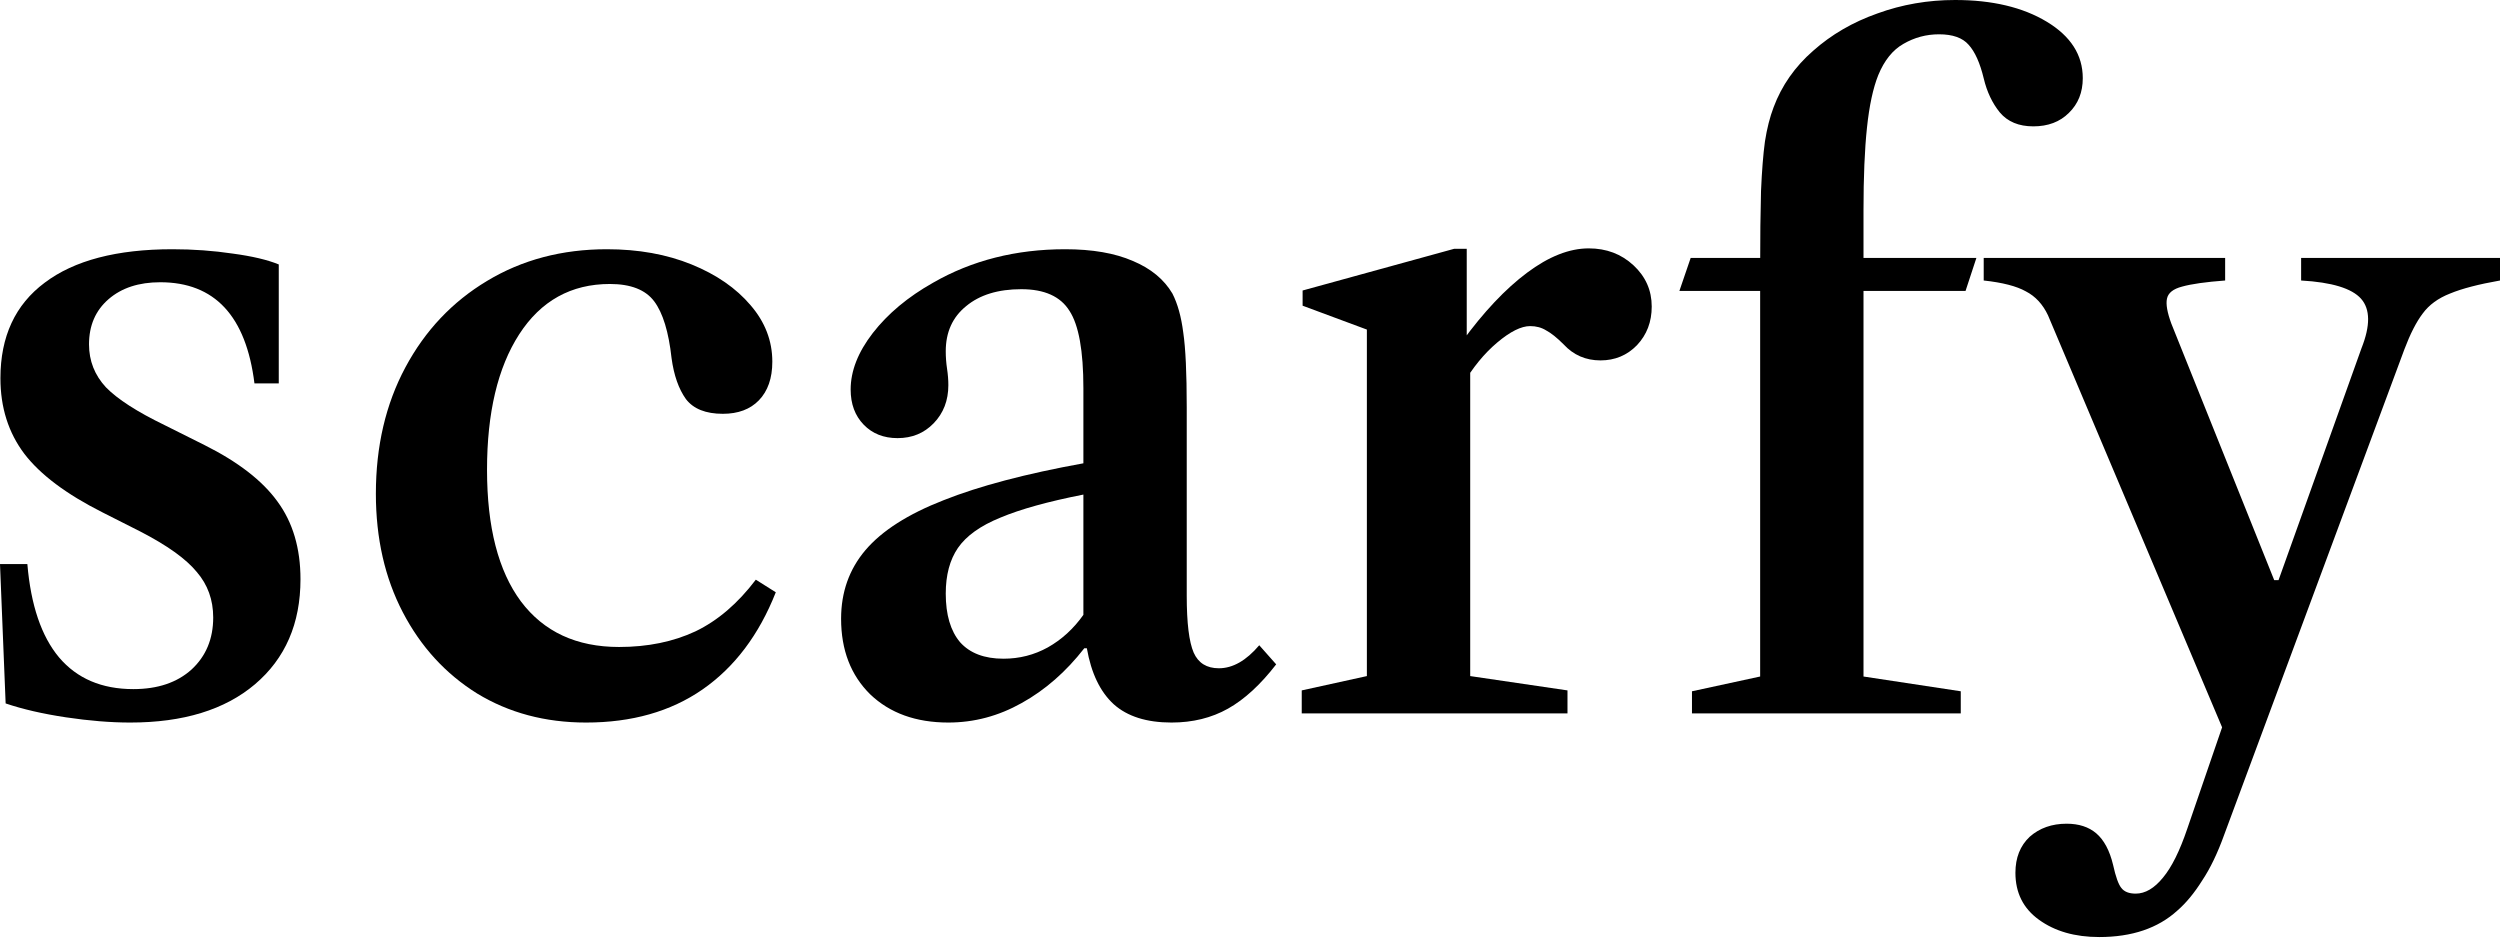
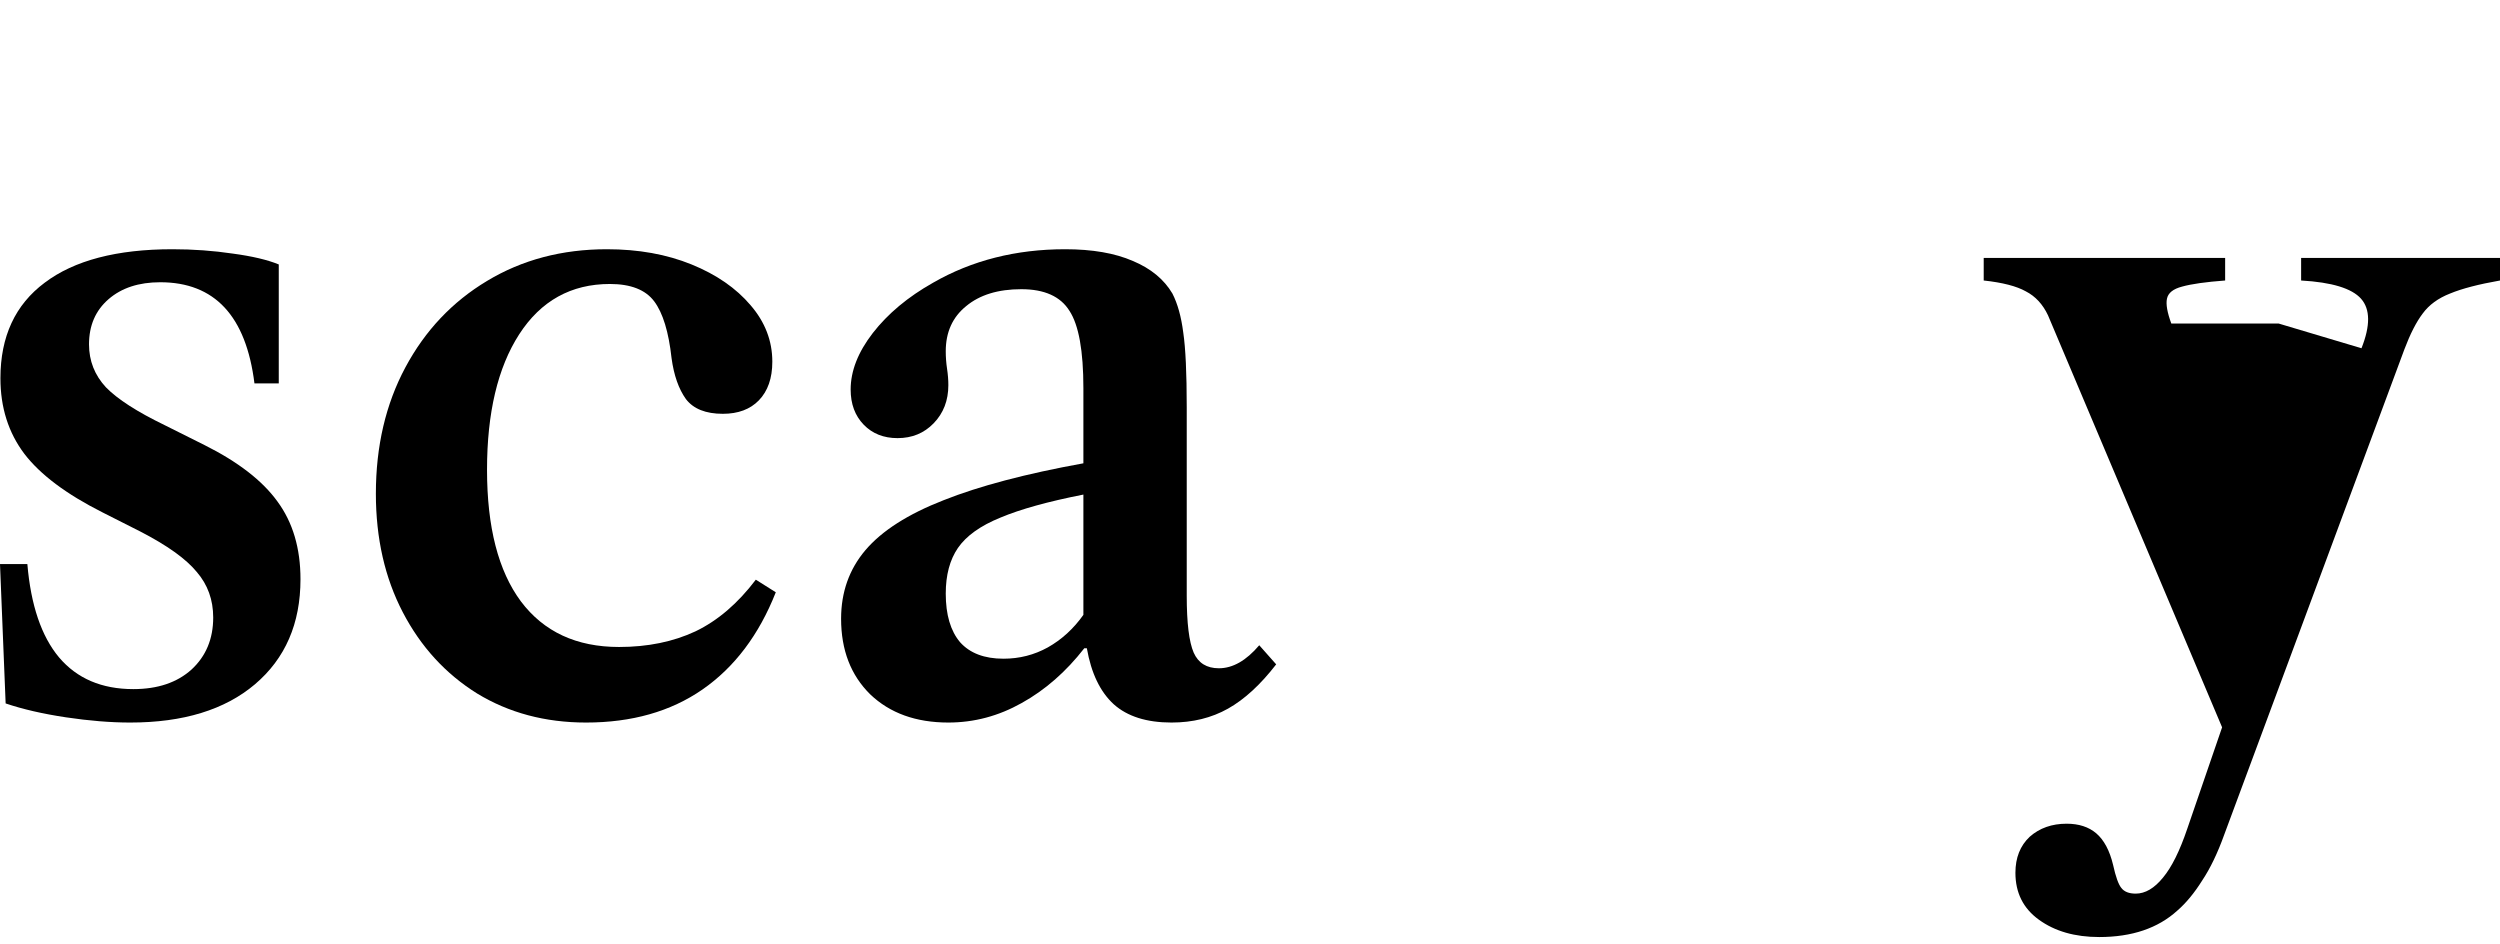
<svg xmlns="http://www.w3.org/2000/svg" fill="none" viewBox="0 0 180 68" height="68" width="180">
-   <path fill="black" d="M151.144 67.467C149.393 67.467 147.944 67.05 146.798 66.217C145.672 65.404 145.11 64.278 145.11 62.84C145.11 61.757 145.453 60.892 146.141 60.245C146.85 59.62 147.736 59.307 148.799 59.307C149.674 59.307 150.383 59.537 150.925 59.995C151.487 60.475 151.894 61.235 152.144 62.278C152.332 63.132 152.53 63.684 152.738 63.934C152.946 64.206 153.29 64.341 153.77 64.341C154.457 64.341 155.114 63.955 155.739 63.184C156.365 62.434 156.948 61.256 157.49 59.651L159.991 52.367L147.454 22.698C147.079 21.905 146.548 21.332 145.86 20.978C145.193 20.603 144.182 20.342 142.827 20.196V18.571H160.21V20.196C158.814 20.301 157.782 20.447 157.115 20.634C156.469 20.801 156.104 21.093 156.021 21.509C155.937 21.905 156.042 22.5 156.333 23.292L163.743 41.769H164.055L170.027 25.074C170.673 23.448 170.663 22.26 169.996 21.509C169.329 20.759 167.89 20.322 165.681 20.196V18.571H180V20.196C178.458 20.467 177.259 20.78 176.405 21.134C175.55 21.468 174.894 21.947 174.435 22.573C173.977 23.177 173.539 24.032 173.122 25.136L160.147 60.089C159.668 61.423 159.137 62.528 158.553 63.403C157.99 64.299 157.396 65.018 156.771 65.56C155.375 66.832 153.499 67.467 151.144 67.467Z" />
-   <path fill="black" d="M121.822 51.367V49.772L126.731 48.709V19.446C126.731 17.112 126.752 15.215 126.793 13.756C126.856 12.297 126.95 11.109 127.075 10.192C127.221 9.254 127.429 8.431 127.7 7.722C128.284 6.159 129.232 4.804 130.545 3.658C131.858 2.491 133.4 1.594 135.172 0.969C136.944 0.323 138.809 0 140.768 0C143.436 0 145.635 0.521 147.365 1.563C149.095 2.605 149.96 3.96 149.96 5.627C149.96 6.649 149.626 7.482 148.959 8.129C148.313 8.775 147.459 9.098 146.396 9.098C145.354 9.098 144.551 8.764 143.989 8.097C143.447 7.43 143.061 6.618 142.832 5.659C142.561 4.533 142.196 3.72 141.738 3.22C141.3 2.72 140.591 2.47 139.612 2.47C138.694 2.47 137.84 2.699 137.048 3.158C136.277 3.595 135.672 4.346 135.235 5.409C134.859 6.347 134.589 7.608 134.422 9.192C134.255 10.755 134.172 12.745 134.172 15.163V48.709L141.175 49.772V51.367H121.822ZM120.916 20.947L121.729 18.571H142.3L141.519 20.947H120.916Z" />
-   <path fill="black" d="M93.725 51.367V49.709L98.415 48.678V23.729L93.788 22.01V20.916L104.699 17.914H105.605V24.323L105.855 24.605V48.678L112.859 49.709V51.367H93.725ZM105.293 27.731L105.261 24.605C106.825 22.458 108.388 20.801 109.951 19.634C111.514 18.466 112.994 17.883 114.39 17.883C115.662 17.883 116.735 18.289 117.611 19.102C118.486 19.915 118.924 20.905 118.924 22.072C118.924 23.177 118.569 24.104 117.861 24.855C117.152 25.584 116.277 25.949 115.235 25.949C114.172 25.949 113.286 25.563 112.577 24.792C112.098 24.313 111.681 23.979 111.327 23.792C110.993 23.583 110.608 23.479 110.17 23.479C109.524 23.479 108.732 23.875 107.794 24.667C106.856 25.459 106.022 26.48 105.293 27.731Z" />
+   <path fill="black" d="M151.144 67.467C149.393 67.467 147.944 67.05 146.798 66.217C145.672 65.404 145.11 64.278 145.11 62.84C145.11 61.757 145.453 60.892 146.141 60.245C146.85 59.62 147.736 59.307 148.799 59.307C149.674 59.307 150.383 59.537 150.925 59.995C151.487 60.475 151.894 61.235 152.144 62.278C152.332 63.132 152.53 63.684 152.738 63.934C152.946 64.206 153.29 64.341 153.77 64.341C154.457 64.341 155.114 63.955 155.739 63.184C156.365 62.434 156.948 61.256 157.49 59.651L159.991 52.367L147.454 22.698C147.079 21.905 146.548 21.332 145.86 20.978C145.193 20.603 144.182 20.342 142.827 20.196V18.571H160.21V20.196C158.814 20.301 157.782 20.447 157.115 20.634C156.469 20.801 156.104 21.093 156.021 21.509C155.937 21.905 156.042 22.5 156.333 23.292H164.055L170.027 25.074C170.673 23.448 170.663 22.26 169.996 21.509C169.329 20.759 167.89 20.322 165.681 20.196V18.571H180V20.196C178.458 20.467 177.259 20.78 176.405 21.134C175.55 21.468 174.894 21.947 174.435 22.573C173.977 23.177 173.539 24.032 173.122 25.136L160.147 60.089C159.668 61.423 159.137 62.528 158.553 63.403C157.99 64.299 157.396 65.018 156.771 65.56C155.375 66.832 153.499 67.467 151.144 67.467Z" />
  <path fill="black" d="M68.281 52.023C65.947 52.023 64.071 51.346 62.654 49.991C61.257 48.615 60.559 46.802 60.559 44.551C60.559 42.633 61.143 40.987 62.31 39.611C63.498 38.215 65.374 37.016 67.937 36.016C70.501 34.995 73.857 34.109 78.004 33.358V27.95C78.004 25.261 77.671 23.406 77.004 22.385C76.358 21.343 75.201 20.822 73.534 20.822C71.866 20.822 70.543 21.228 69.563 22.041C68.583 22.833 68.094 23.917 68.094 25.292C68.094 25.709 68.125 26.126 68.187 26.543C68.25 26.96 68.281 27.356 68.281 27.731C68.281 28.836 67.927 29.753 67.218 30.482C66.53 31.191 65.665 31.545 64.623 31.545C63.623 31.545 62.81 31.222 62.185 30.576C61.559 29.93 61.247 29.086 61.247 28.044C61.247 26.71 61.778 25.355 62.841 23.979C63.925 22.583 65.374 21.374 67.187 20.353C69.98 18.748 73.148 17.945 76.691 17.945C78.65 17.945 80.276 18.227 81.568 18.79C82.861 19.331 83.809 20.113 84.413 21.134C84.788 21.864 85.049 22.802 85.195 23.948C85.362 25.074 85.445 26.866 85.445 29.326V42.894C85.445 44.853 85.612 46.218 85.945 46.989C86.279 47.74 86.883 48.115 87.759 48.115C88.759 48.115 89.728 47.563 90.666 46.458L91.885 47.834C90.76 49.293 89.603 50.356 88.415 51.023C87.227 51.69 85.872 52.023 84.351 52.023C82.558 52.023 81.172 51.585 80.193 50.71C79.213 49.814 78.567 48.469 78.254 46.677H78.067C76.754 48.365 75.253 49.678 73.565 50.616C71.897 51.554 70.136 52.023 68.281 52.023ZM72.252 47.427C73.398 47.427 74.461 47.156 75.441 46.614C76.441 46.052 77.296 45.27 78.004 44.27V35.609C75.461 36.11 73.471 36.662 72.033 37.267C70.595 37.85 69.573 38.58 68.969 39.455C68.385 40.309 68.094 41.404 68.094 42.738C68.094 44.259 68.438 45.426 69.125 46.239C69.834 47.031 70.876 47.427 72.252 47.427Z" />
  <path fill="black" d="M42.194 52.023C39.256 52.023 36.64 51.325 34.347 49.928C32.075 48.511 30.293 46.562 29.001 44.082C27.709 41.602 27.063 38.757 27.063 35.547C27.063 32.129 27.771 29.096 29.189 26.449C30.606 23.802 32.565 21.728 35.066 20.228C37.588 18.706 40.465 17.945 43.695 17.945C45.967 17.945 47.999 18.31 49.792 19.04C51.584 19.769 53.001 20.749 54.044 21.979C55.086 23.187 55.607 24.542 55.607 26.043C55.607 27.231 55.284 28.158 54.638 28.825C54.012 29.471 53.147 29.794 52.043 29.794C50.813 29.794 49.927 29.44 49.385 28.732C48.864 28.002 48.52 27.022 48.353 25.793C48.145 23.896 47.728 22.531 47.103 21.697C46.478 20.863 45.415 20.447 43.914 20.447C41.121 20.447 38.943 21.655 37.38 24.073C35.837 26.47 35.066 29.721 35.066 33.828C35.066 37.954 35.879 41.112 37.505 43.3C39.151 45.489 41.507 46.583 44.571 46.583C46.634 46.583 48.468 46.208 50.073 45.458C51.678 44.686 53.126 43.446 54.419 41.737L55.857 42.644C54.648 45.708 52.887 48.042 50.573 49.647C48.281 51.231 45.488 52.023 42.194 52.023Z" />
  <path fill="black" d="M9.379 52.023C7.962 52.023 6.42 51.898 4.752 51.648C3.085 51.398 1.636 51.064 0.406 50.647L0 40.612H1.97C2.22 43.571 2.98 45.812 4.252 47.333C5.544 48.855 7.326 49.616 9.598 49.616C11.349 49.616 12.745 49.147 13.787 48.209C14.829 47.25 15.351 45.999 15.351 44.457C15.351 43.186 14.954 42.092 14.162 41.175C13.391 40.236 12.037 39.267 10.098 38.267L7.378 36.891C4.773 35.578 2.897 34.171 1.751 32.671C0.604 31.149 0.031 29.336 0.031 27.231C0.031 24.23 1.094 21.937 3.22 20.353C5.346 18.748 8.41 17.945 12.412 17.945C13.912 17.945 15.361 18.05 16.757 18.258C18.154 18.446 19.259 18.706 20.071 19.04V27.606H18.321C17.716 22.75 15.455 20.322 11.536 20.322C9.994 20.322 8.754 20.728 7.816 21.541C6.878 22.354 6.409 23.438 6.409 24.792C6.409 25.98 6.816 27.012 7.628 27.887C8.462 28.742 9.869 29.648 11.849 30.607L14.725 32.045C17.143 33.254 18.894 34.609 19.978 36.11C21.082 37.61 21.635 39.476 21.635 41.706C21.635 44.895 20.54 47.417 18.352 49.272C16.184 51.106 13.193 52.023 9.379 52.023Z" />
</svg>